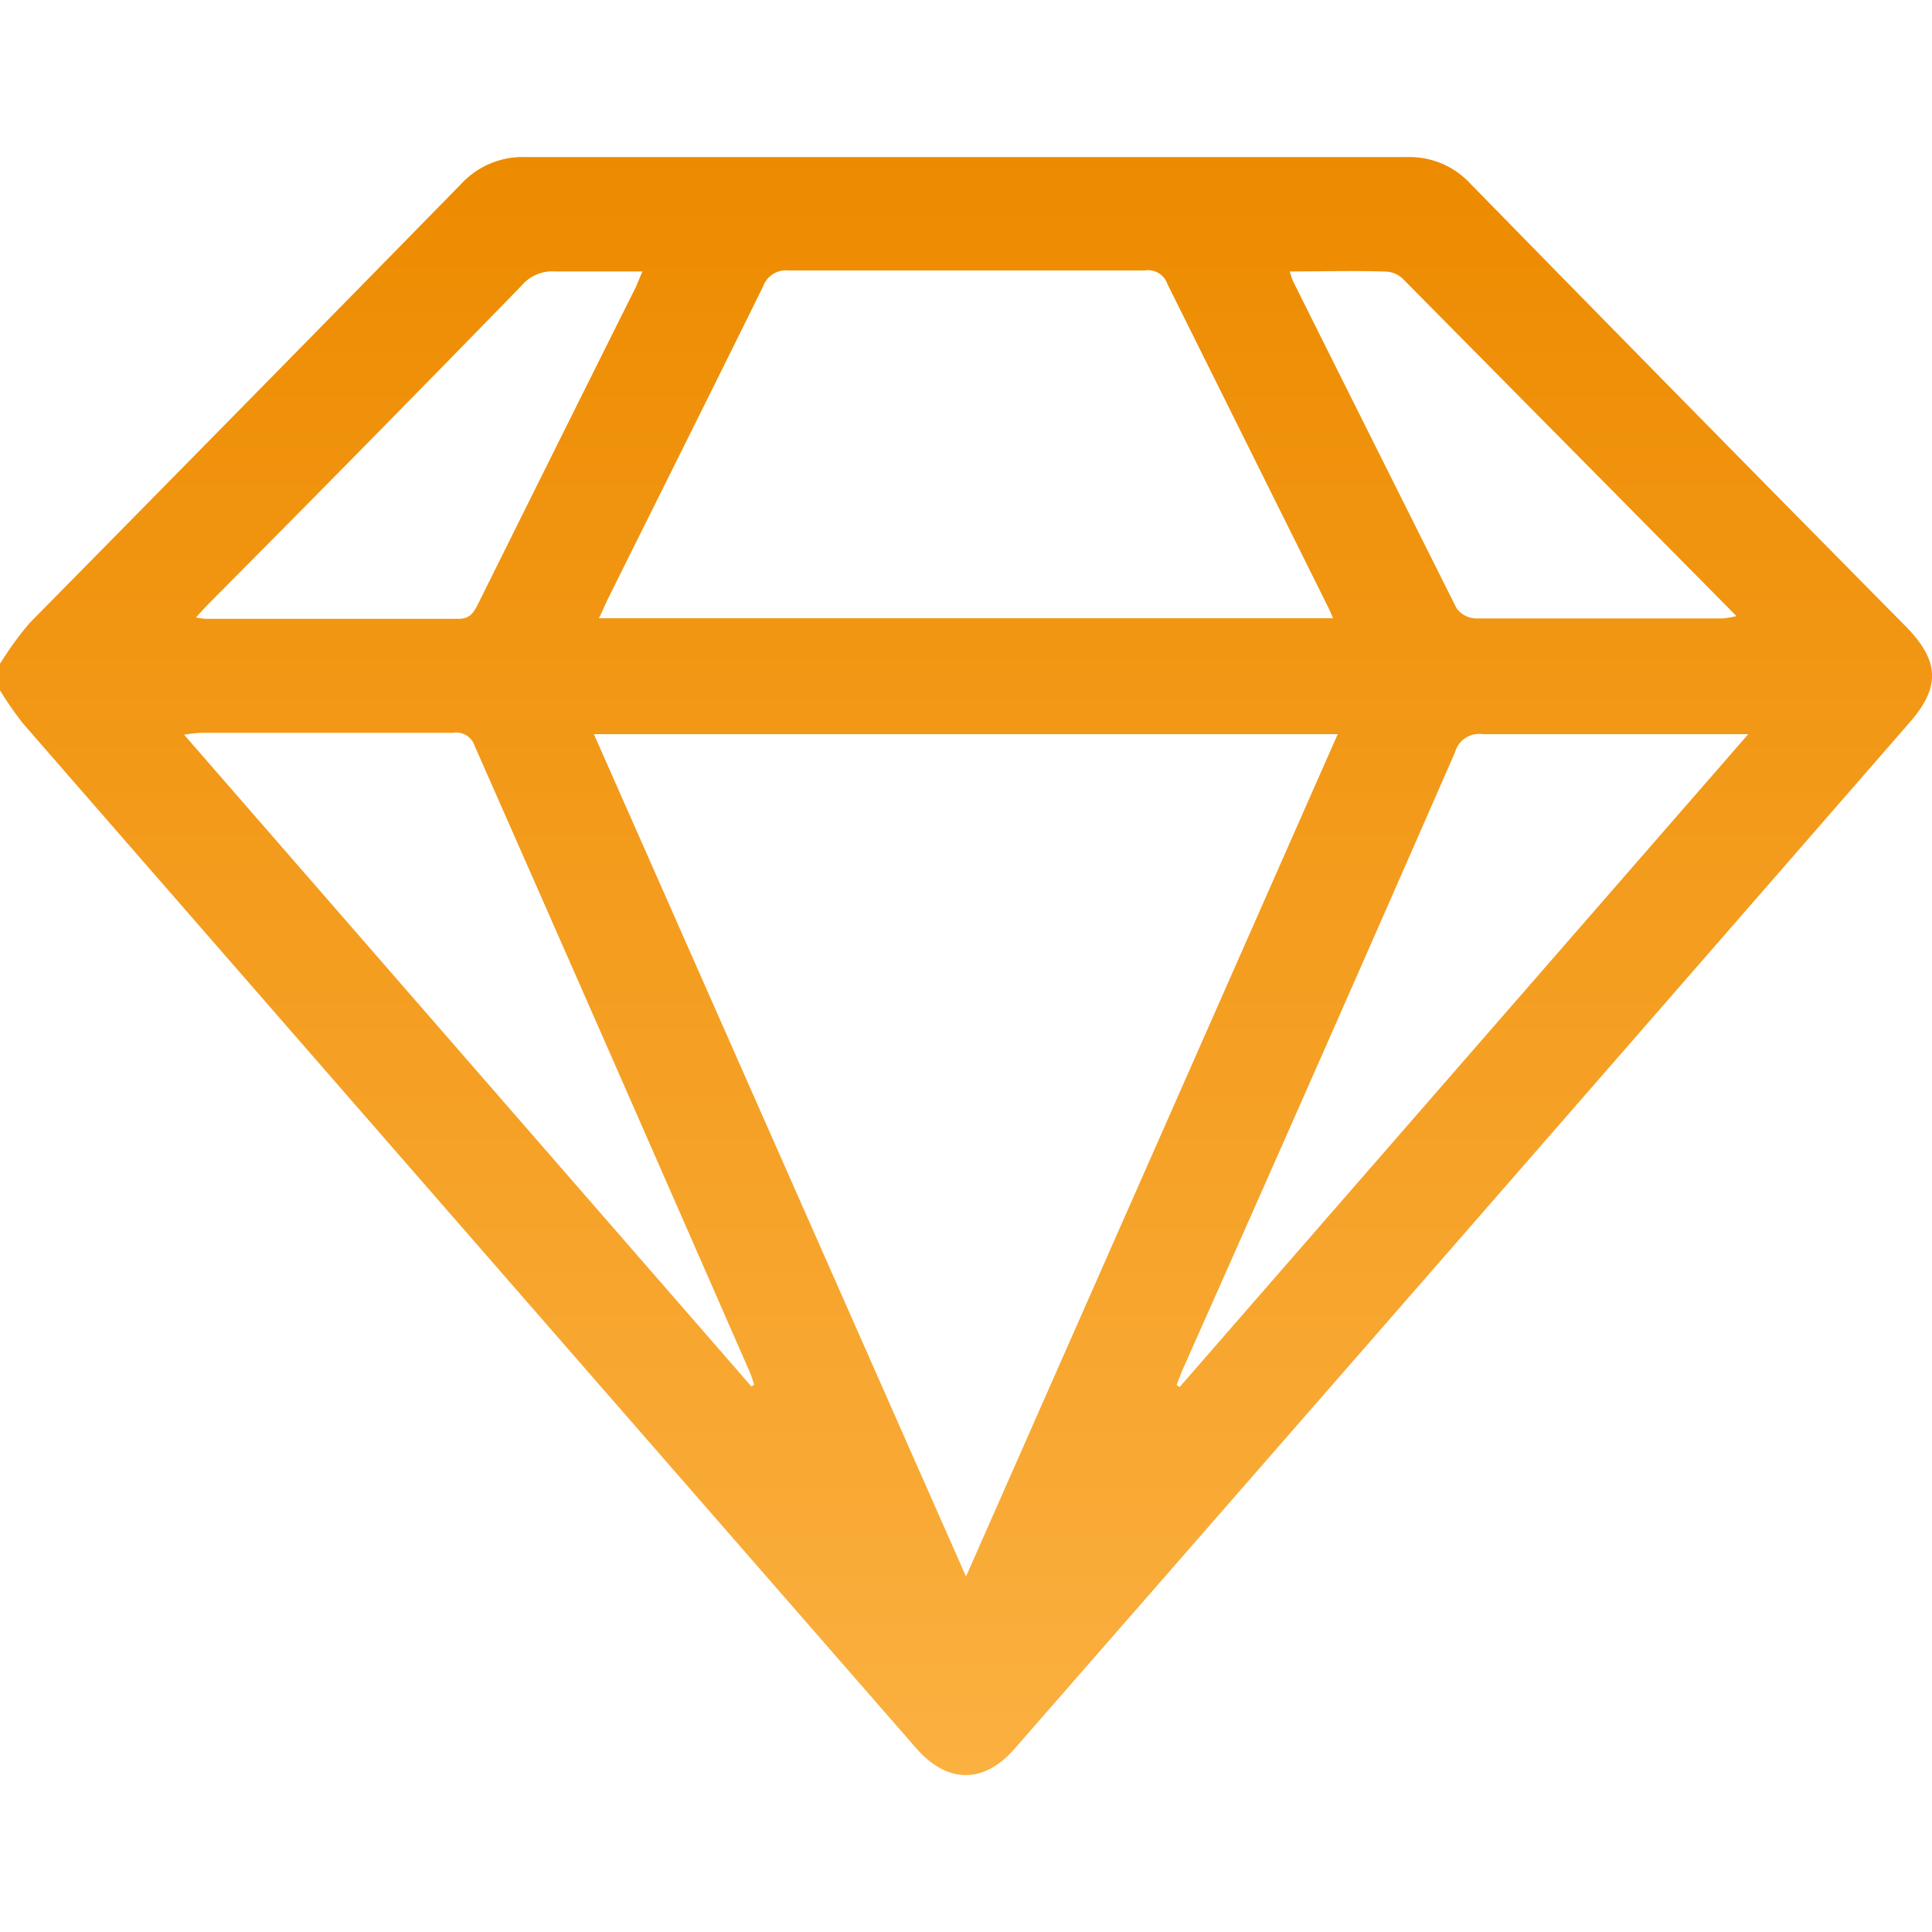
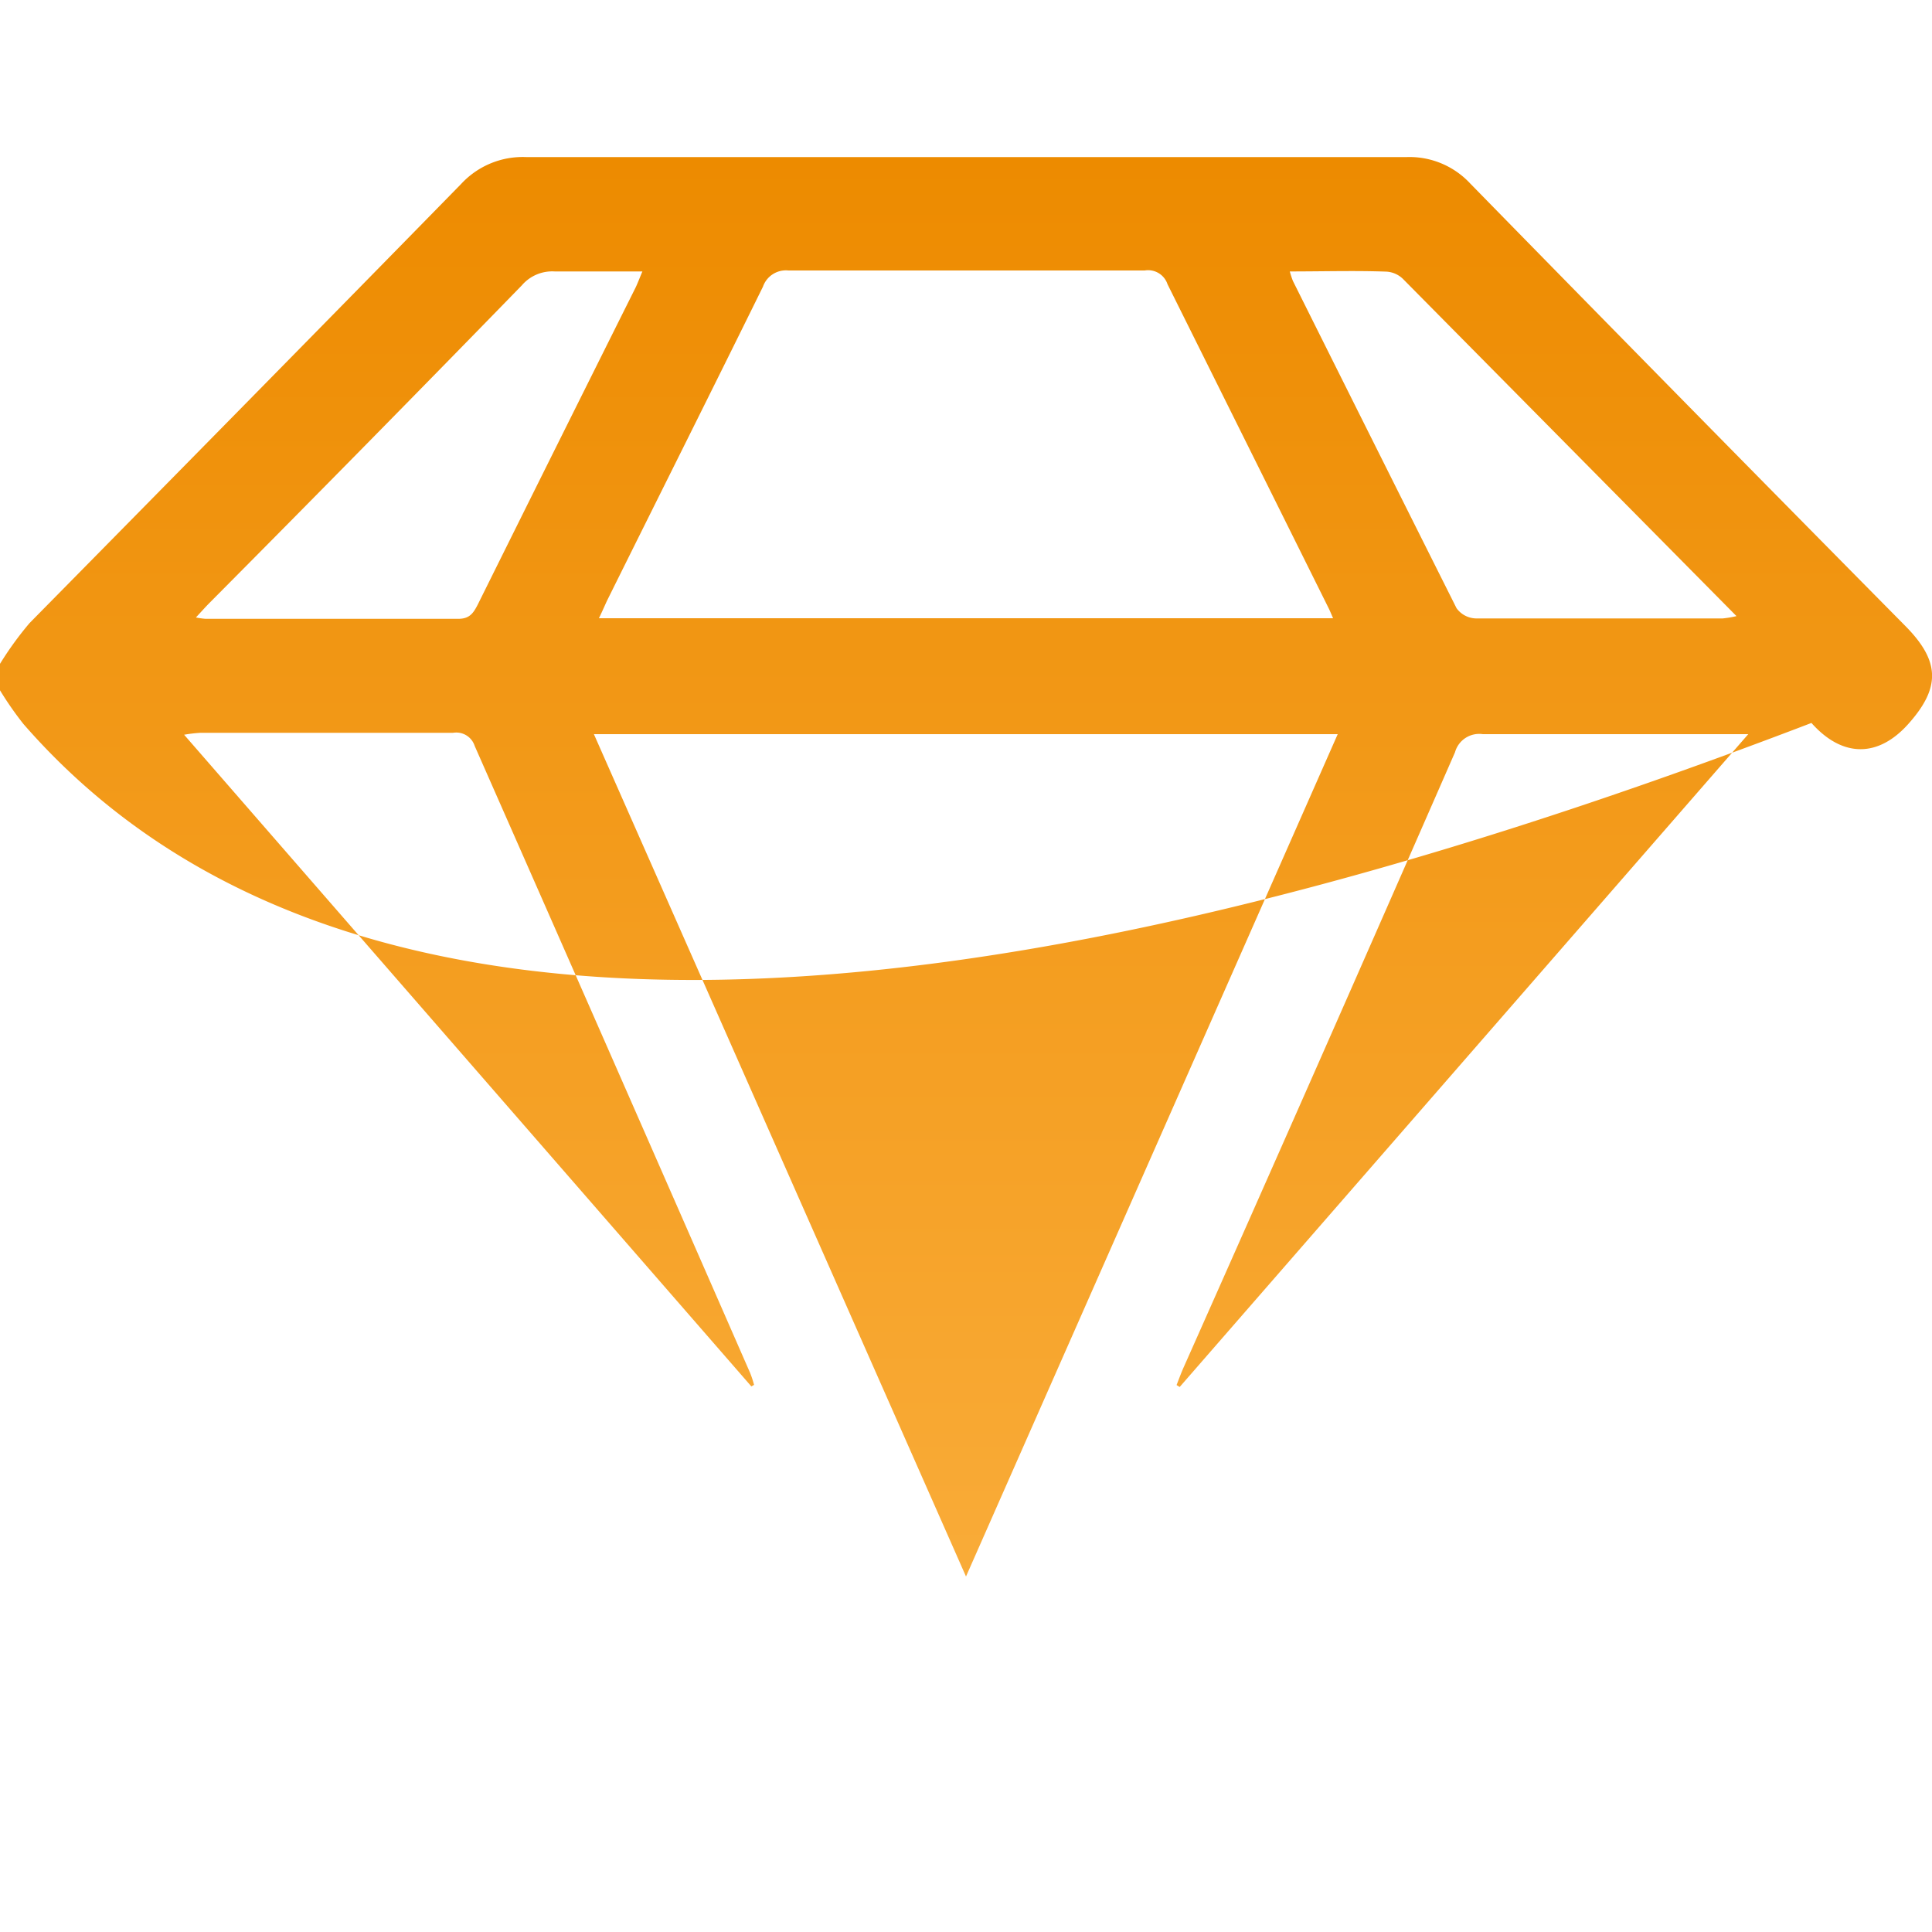
<svg xmlns="http://www.w3.org/2000/svg" id="design" viewBox="0 0 100 100">
  <defs>
    <style>.cls-1{fill:url(#linear-gradient);}</style>
    <linearGradient id="linear-gradient" x1="50" y1="91.87" x2="50" y2="8.13" gradientUnits="userSpaceOnUse">
      <stop offset="0" stop-color="#fbb040" />
      <stop offset="1" stop-color="#ed8b00" />
    </linearGradient>
  </defs>
-   <path class="cls-1" d="M0,34.36a17.23,17.23,0,0,1,1.53-2.11C9,24.67,16.43,17.12,23.86,9.53a4.34,4.34,0,0,1,3.37-1.4q22.79,0,45.58,0A4.29,4.29,0,0,1,76.1,9.5Q87.35,21,98.64,32.42c1.76,1.79,1.81,3.15.18,5Q75.68,64,52.51,90.52c-1.59,1.82-3.46,1.8-5.06,0Q24.32,64,1.21,37.47A17.42,17.42,0,0,1,0,35.73ZM30.74,38,50,81.6,69.24,38ZM31,32H69c-.1-.23-.16-.38-.23-.52q-4.17-8.39-8.34-16.77A1.06,1.06,0,0,0,59.25,14c-6.15,0-12.29,0-18.44,0a1.26,1.26,0,0,0-1.32.84c-2.67,5.42-5.38,10.83-8.07,16.25C31.29,31.37,31.18,31.63,31,32Zm7.89,39.76.14-.08a5.45,5.45,0,0,0-.2-.61Q31.72,54.82,24.57,38.61a1,1,0,0,0-1.12-.68c-4.36,0-8.72,0-13.08,0a7.34,7.34,0,0,0-.84.1ZM90.49,38c-.52,0-.84,0-1.15,0-4.2,0-8.4,0-12.59,0a1.3,1.3,0,0,0-1.44.94q-7,16-14.07,31.89c-.12.28-.23.57-.34.86l.16.1ZM33.25,14.05c-1.62,0-3.08,0-4.54,0a2.07,2.07,0,0,0-1.7.72Q19,23,10.85,31.2c-.22.22-.42.45-.71.76a4,4,0,0,0,.5.07c4.36,0,8.72,0,13.08,0,.59,0,.78-.3,1-.72q4.08-8.22,8.18-16.43C33,14.67,33.09,14.43,33.25,14.05Zm33.51,0a4.67,4.67,0,0,0,.16.49Q71.14,23,75.39,31.48a1.28,1.28,0,0,0,1,.53c4.26,0,8.52,0,12.78,0a5.5,5.5,0,0,0,.71-.12L72.61,14.43a1.34,1.34,0,0,0-.84-.37C70.14,14,68.52,14.05,66.76,14.05Z" />
+   <path class="cls-1" d="M0,34.36a17.23,17.23,0,0,1,1.53-2.11C9,24.67,16.43,17.12,23.86,9.53a4.34,4.34,0,0,1,3.37-1.4q22.79,0,45.58,0A4.29,4.29,0,0,1,76.1,9.5Q87.35,21,98.64,32.42c1.76,1.79,1.81,3.15.18,5c-1.59,1.82-3.46,1.8-5.06,0Q24.32,64,1.21,37.47A17.42,17.42,0,0,1,0,35.73ZM30.74,38,50,81.6,69.24,38ZM31,32H69c-.1-.23-.16-.38-.23-.52q-4.17-8.39-8.34-16.77A1.06,1.06,0,0,0,59.25,14c-6.15,0-12.29,0-18.44,0a1.26,1.26,0,0,0-1.32.84c-2.67,5.42-5.38,10.83-8.07,16.25C31.29,31.37,31.18,31.63,31,32Zm7.89,39.76.14-.08a5.45,5.45,0,0,0-.2-.61Q31.72,54.82,24.57,38.61a1,1,0,0,0-1.12-.68c-4.36,0-8.72,0-13.08,0a7.34,7.34,0,0,0-.84.1ZM90.49,38c-.52,0-.84,0-1.15,0-4.2,0-8.4,0-12.59,0a1.3,1.3,0,0,0-1.44.94q-7,16-14.07,31.89c-.12.28-.23.57-.34.86l.16.1ZM33.25,14.05c-1.62,0-3.08,0-4.54,0a2.07,2.07,0,0,0-1.7.72Q19,23,10.85,31.2c-.22.22-.42.45-.71.76a4,4,0,0,0,.5.07c4.36,0,8.72,0,13.08,0,.59,0,.78-.3,1-.72q4.08-8.22,8.18-16.43C33,14.67,33.09,14.43,33.25,14.05Zm33.51,0a4.67,4.67,0,0,0,.16.49Q71.14,23,75.39,31.48a1.28,1.28,0,0,0,1,.53c4.26,0,8.52,0,12.78,0a5.5,5.5,0,0,0,.71-.12L72.61,14.43a1.34,1.34,0,0,0-.84-.37C70.14,14,68.52,14.05,66.76,14.05Z" />
</svg>